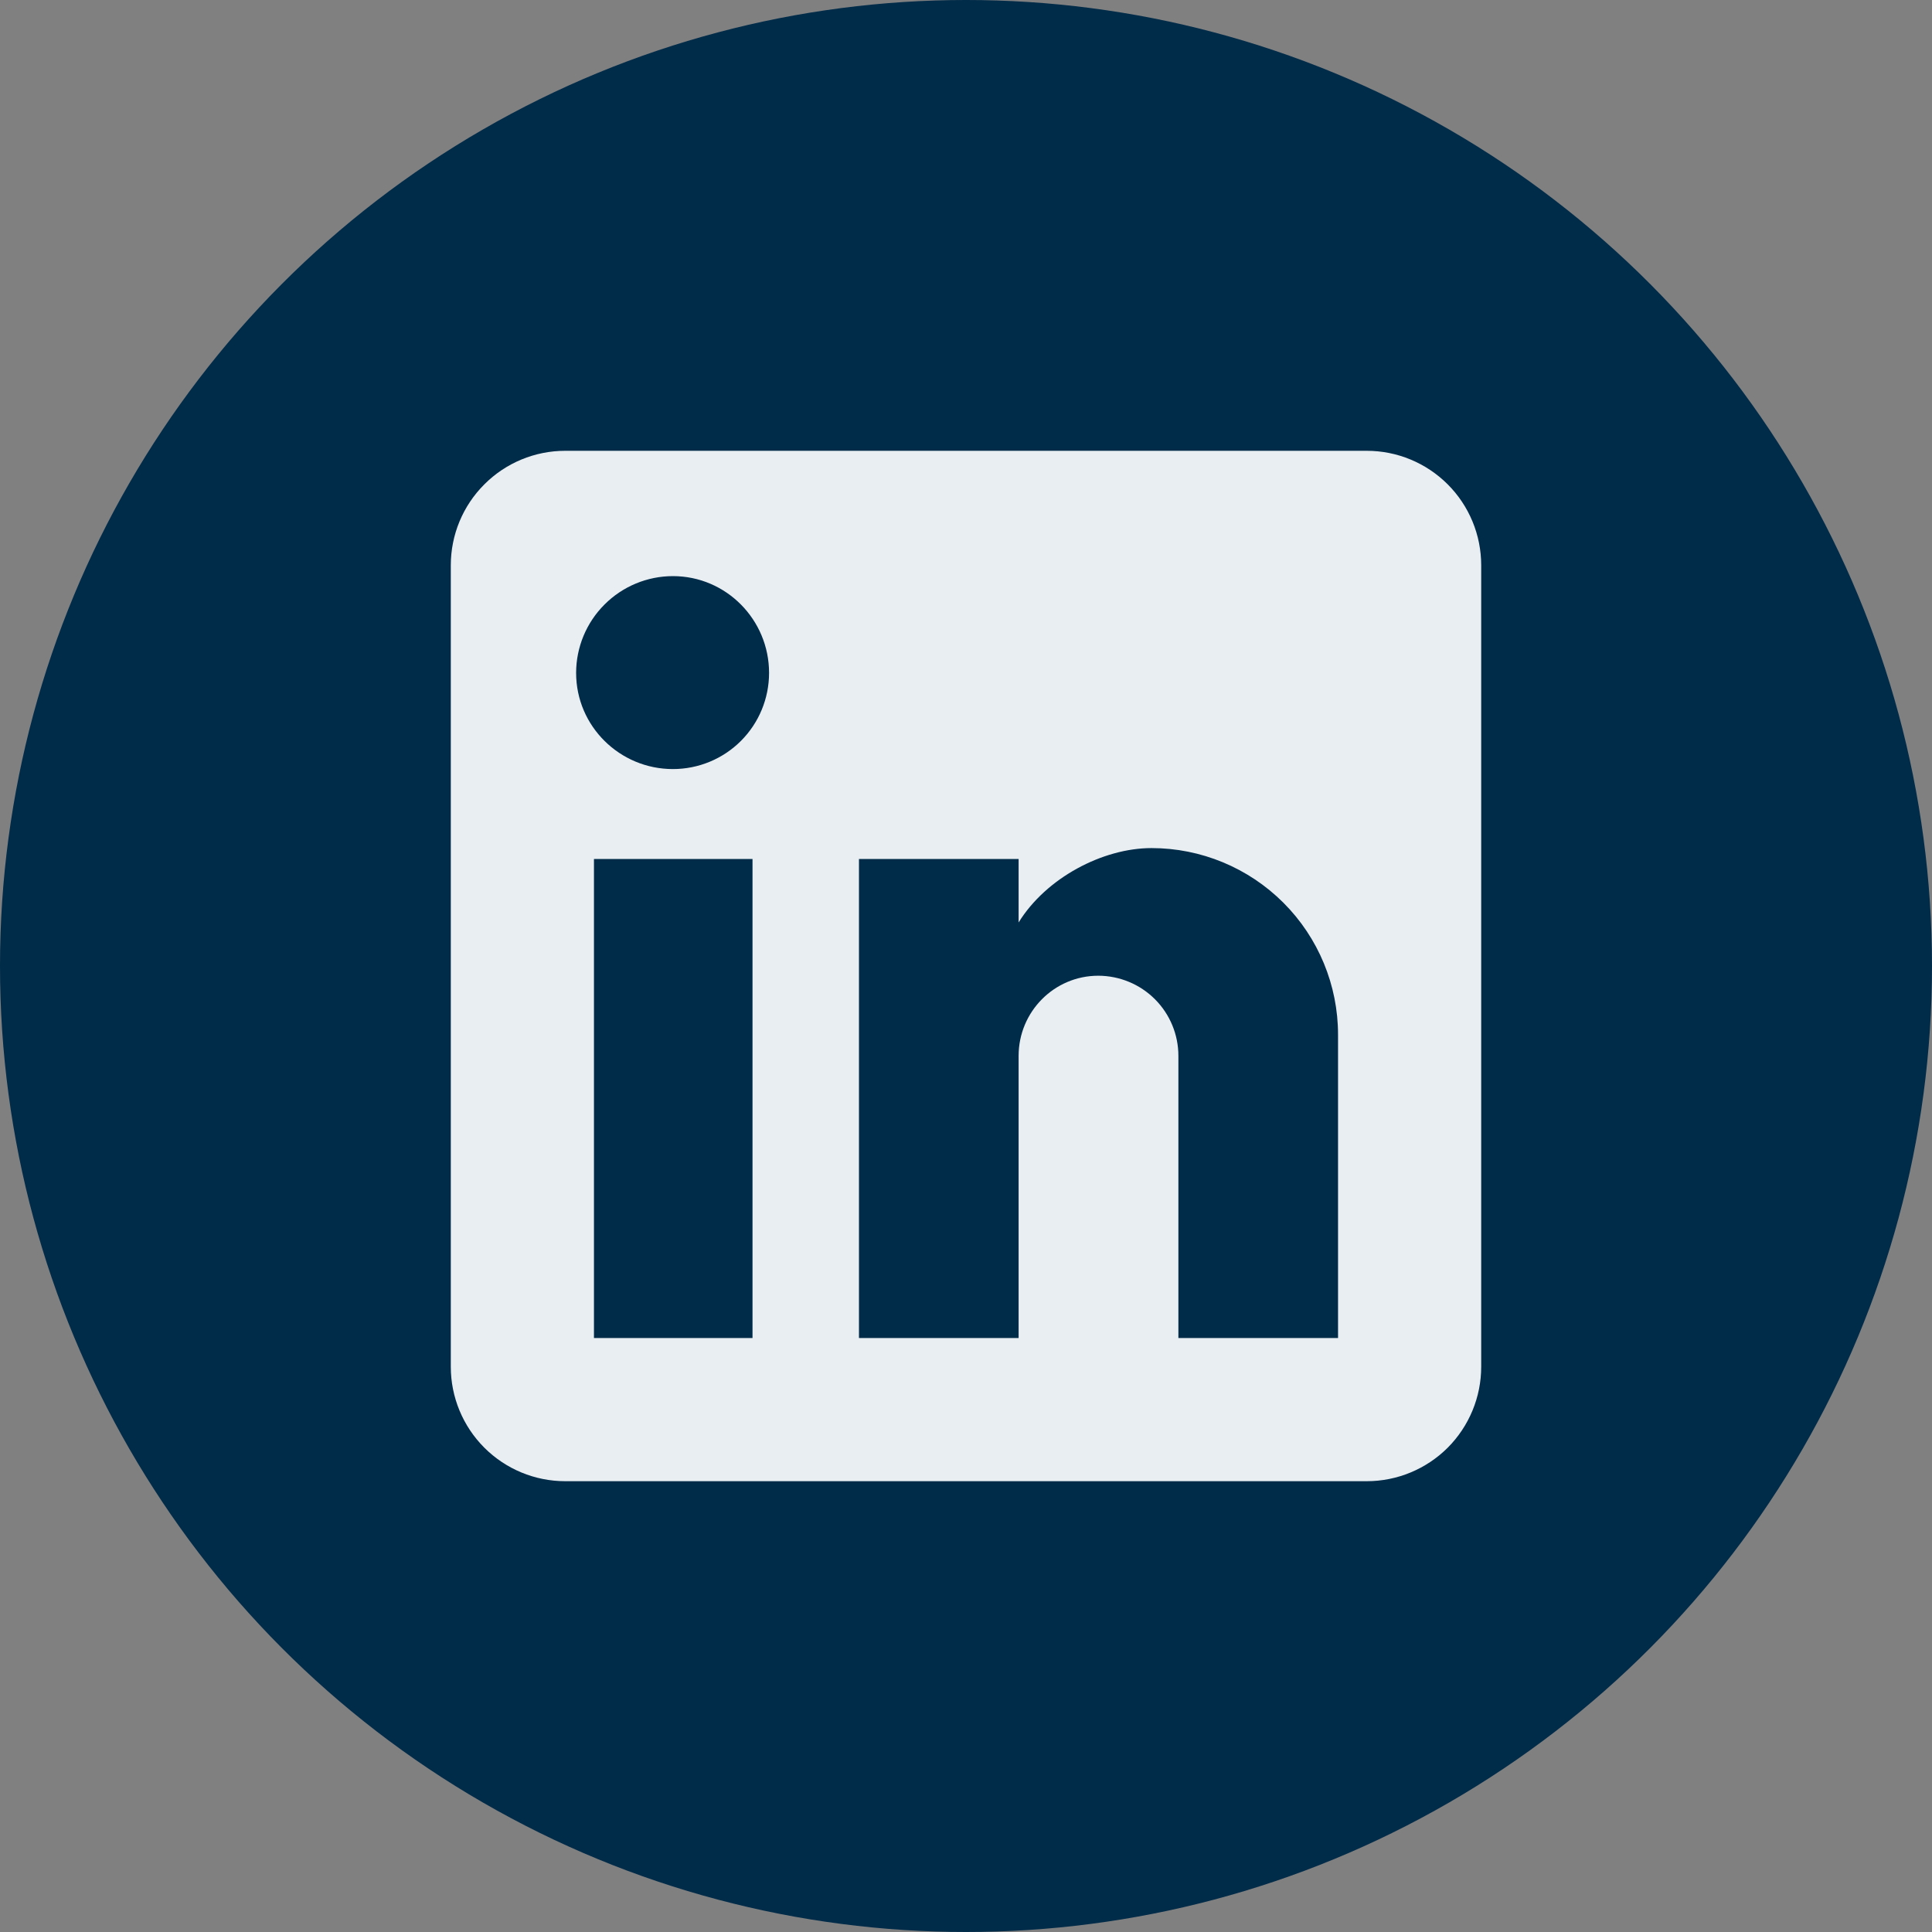
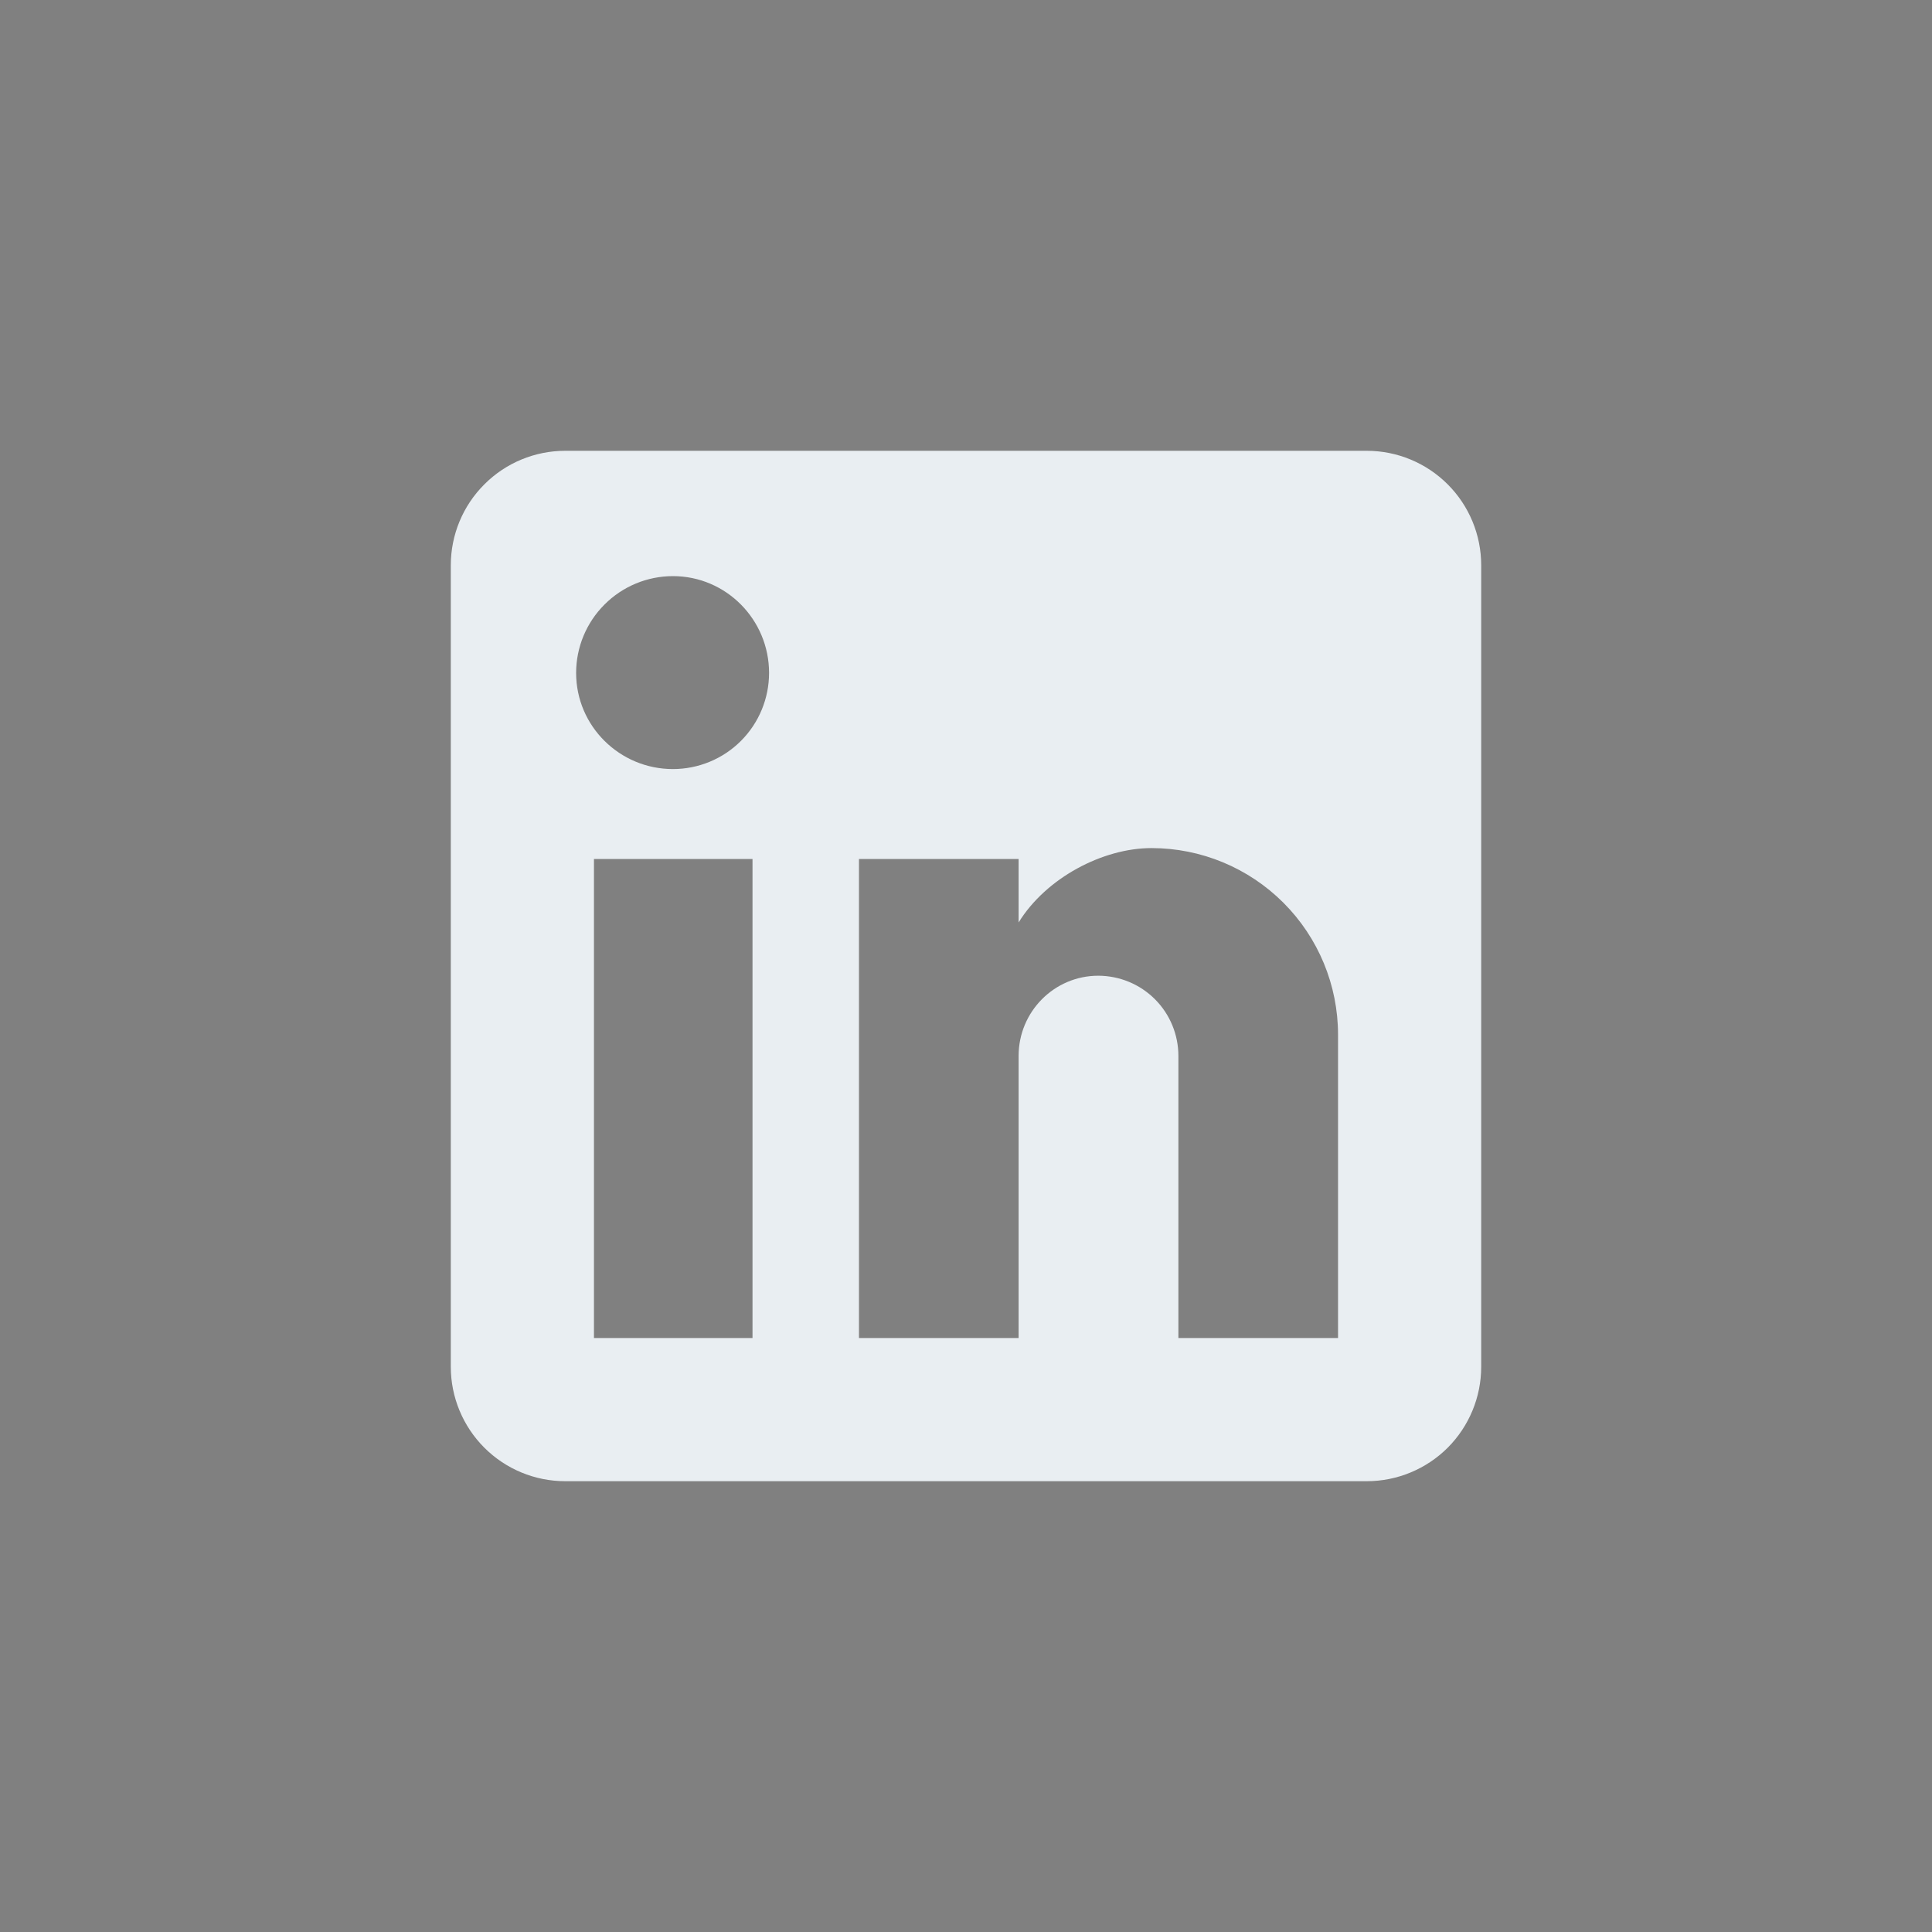
<svg xmlns="http://www.w3.org/2000/svg" width="30" height="30" viewBox="0 0 30 30" fill="none">
  <rect x="0" y="0" width="30" height="30" fill="#808080" stroke="none" />
-   <circle cx="15" cy="15" r="15" fill="#002B49" />
  <path d="M21.223 7C21.694 7 22.146 7.187 22.48 7.521C22.813 7.854 23 8.306 23 8.777V21.223C23 21.694 22.813 22.146 22.48 22.48C22.146 22.813 21.694 23 21.223 23H8.777C8.306 23 7.854 22.813 7.521 22.48C7.187 22.146 7 21.694 7 21.223V8.777C7 8.306 7.187 7.854 7.521 7.521C7.854 7.187 8.306 7 8.777 7H21.223ZM9.223 20.777H11.685V13.338H9.223V20.777ZM17.88 13.169C17.124 13.169 16.244 13.631 15.817 14.324V13.338H13.338V20.777H15.817V16.395C15.817 15.711 16.369 15.151 17.054 15.151C17.384 15.152 17.7 15.282 17.934 15.516C18.167 15.749 18.298 16.066 18.298 16.395V20.777H20.777V16.066C20.777 15.298 20.472 14.561 19.929 14.018C19.385 13.474 18.648 13.169 17.88 13.169ZM10.449 8.946C10.051 8.946 9.668 9.105 9.387 9.387C9.105 9.668 8.946 10.051 8.946 10.449C8.946 11.276 9.623 11.942 10.449 11.942C10.845 11.942 11.225 11.785 11.505 11.505C11.785 11.225 11.942 10.845 11.942 10.449C11.942 9.623 11.276 8.946 10.449 8.946Z" fill="#E9EEF2" />
</svg>